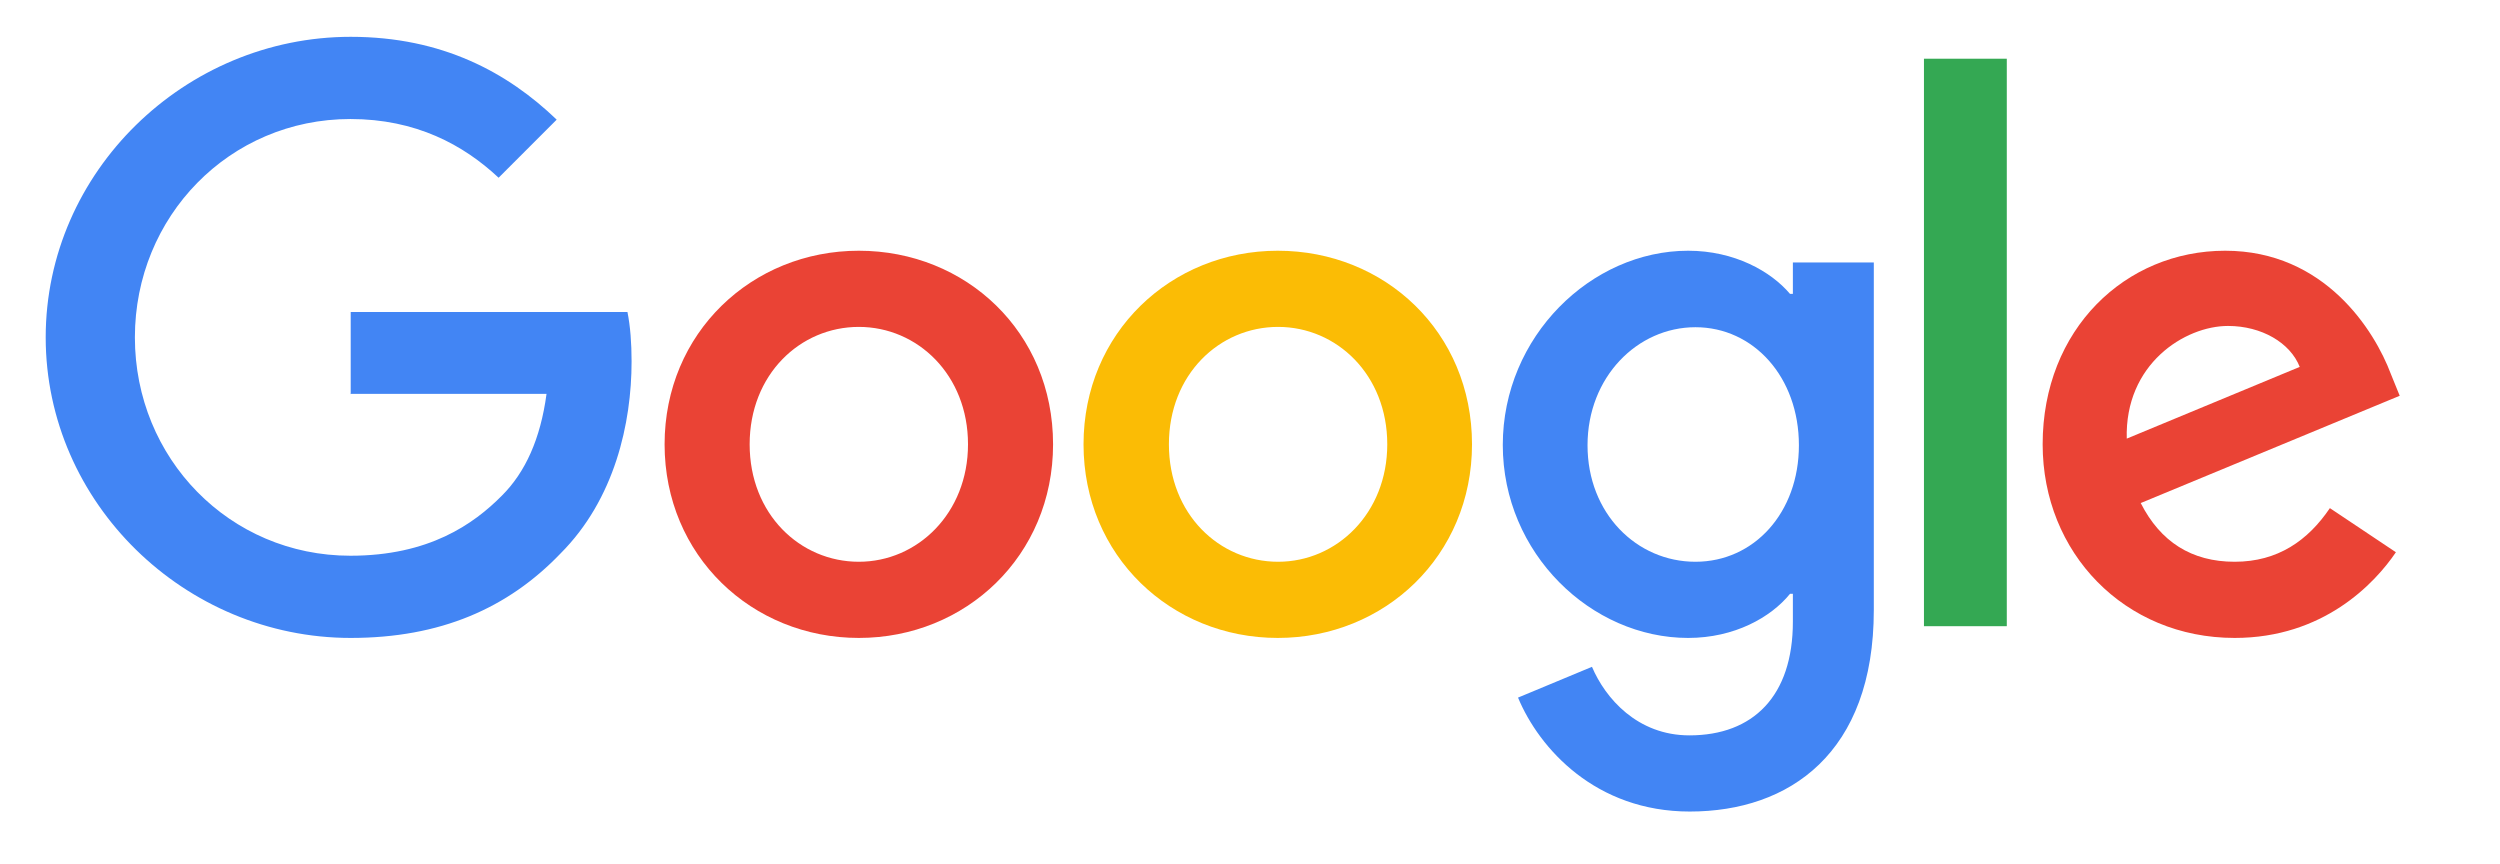
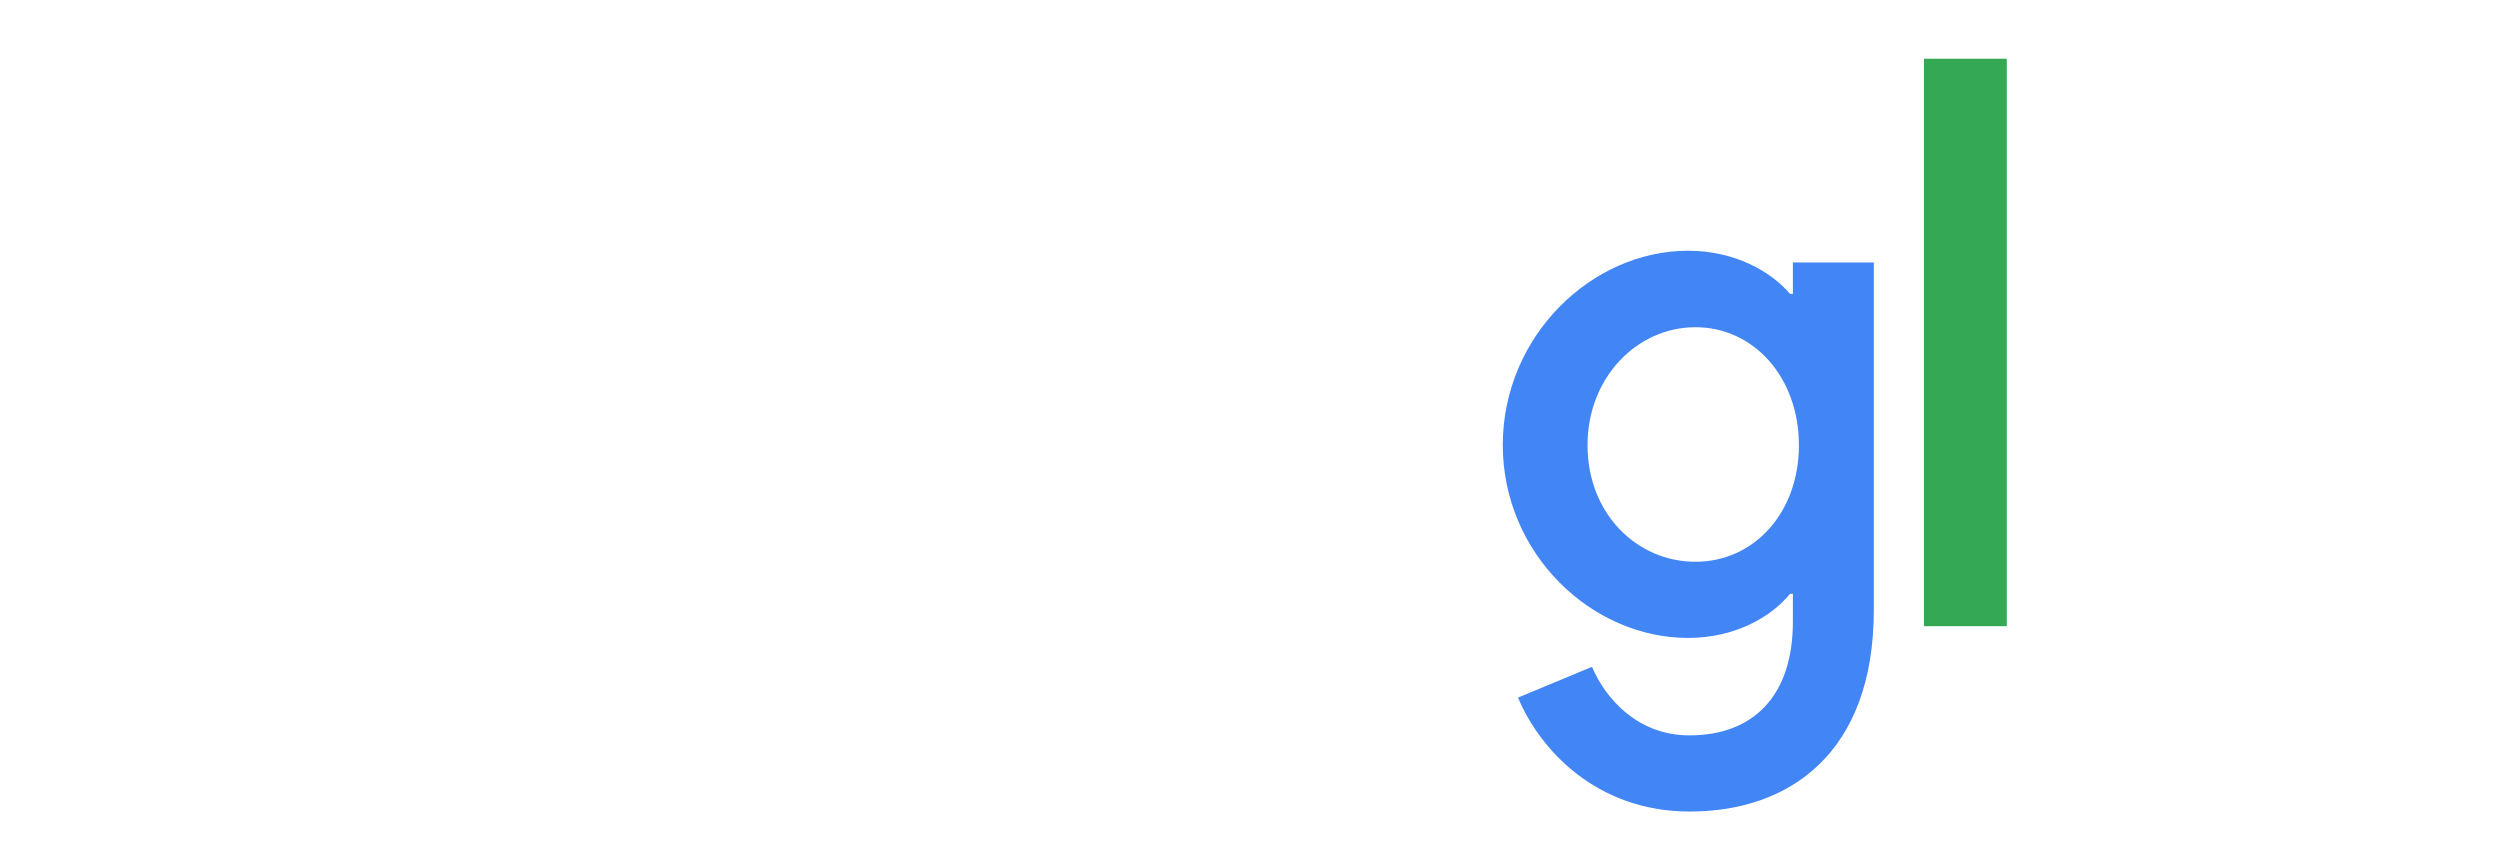
<svg xmlns="http://www.w3.org/2000/svg" id="svg2" version="1.1" viewBox="0 0 78.77 27.22">
  <defs>
    <style>.st0{fill:#4285f4}.st3{fill:#ea4335}</style>
  </defs>
-   <path d="M33.18 14c0 3.51-2.75 6.1-6.12 6.1s-6.12-2.59-6.12-6.1 2.75-6.1 6.12-6.1 6.12 2.56 6.12 6.1Zm-2.68 0c0-2.19-1.59-3.7-3.44-3.7s-3.44 1.5-3.44 3.7 1.59 3.7 3.44 3.7 3.44-1.53 3.44-3.7Z" class="st3" />
-   <path d="M46.38 14c0 3.51-2.75 6.1-6.12 6.1s-6.12-2.59-6.12-6.1 2.75-6.1 6.12-6.1 6.12 2.56 6.12 6.1Zm-2.67 0c0-2.19-1.59-3.7-3.44-3.7s-3.44 1.5-3.44 3.7 1.59 3.7 3.44 3.7 3.44-1.53 3.44-3.7Z" style="fill:#fbbc05" />
  <path d="M59.04 8.27v10.95c0 4.51-2.66 6.35-5.8 6.35-2.96 0-4.74-1.98-5.41-3.59l2.33-.97c.42.99 1.43 2.16 3.07 2.16 2.01 0 3.26-1.24 3.26-3.58v-.88h-.09c-.6.74-1.75 1.39-3.21 1.39-3.05 0-5.84-2.66-5.84-6.08s2.79-6.12 5.84-6.12c1.46 0 2.61.65 3.21 1.36h.09v-.99h2.54Zm-2.36 5.76c0-2.15-1.43-3.72-3.26-3.72s-3.4 1.57-3.4 3.72 1.55 3.67 3.4 3.67 3.26-1.55 3.26-3.67Z" class="st0" />
  <path d="M63.23 1.85v17.88h-2.61V1.85h2.61Z" style="fill:#34a853" />
-   <path d="m73.41 16.01 2.08 1.39c-.67.99-2.29 2.7-5.08 2.7-3.47 0-6.05-2.68-6.05-6.1 0-3.63 2.61-6.1 5.75-6.1s4.71 2.52 5.22 3.88l.28.69-8.16 3.38c.62 1.22 1.6 1.85 2.96 1.85s2.31-.67 3-1.69Zm-6.4-2.19 5.45-2.26c-.3-.76-1.2-1.29-2.26-1.29-1.36 0-3.26 1.2-3.19 3.56Z" class="st3" />
-   <path d="M11.05 12.42V9.83h8.72c.09.45.13.98.13 1.56 0 1.94-.53 4.34-2.24 6.05-1.66 1.73-3.79 2.66-6.61 2.66-5.22 0-9.61-4.25-9.61-9.47s4.39-9.47 9.61-9.47c2.89 0 4.95 1.13 6.49 2.61L15.71 5.6c-1.11-1.04-2.61-1.85-4.67-1.85-3.81 0-6.79 3.07-6.79 6.88s2.98 6.88 6.79 6.88c2.47 0 3.88-.99 4.78-1.9.73-.73 1.21-1.78 1.4-3.2h-6.19Z" class="st0" />
</svg>